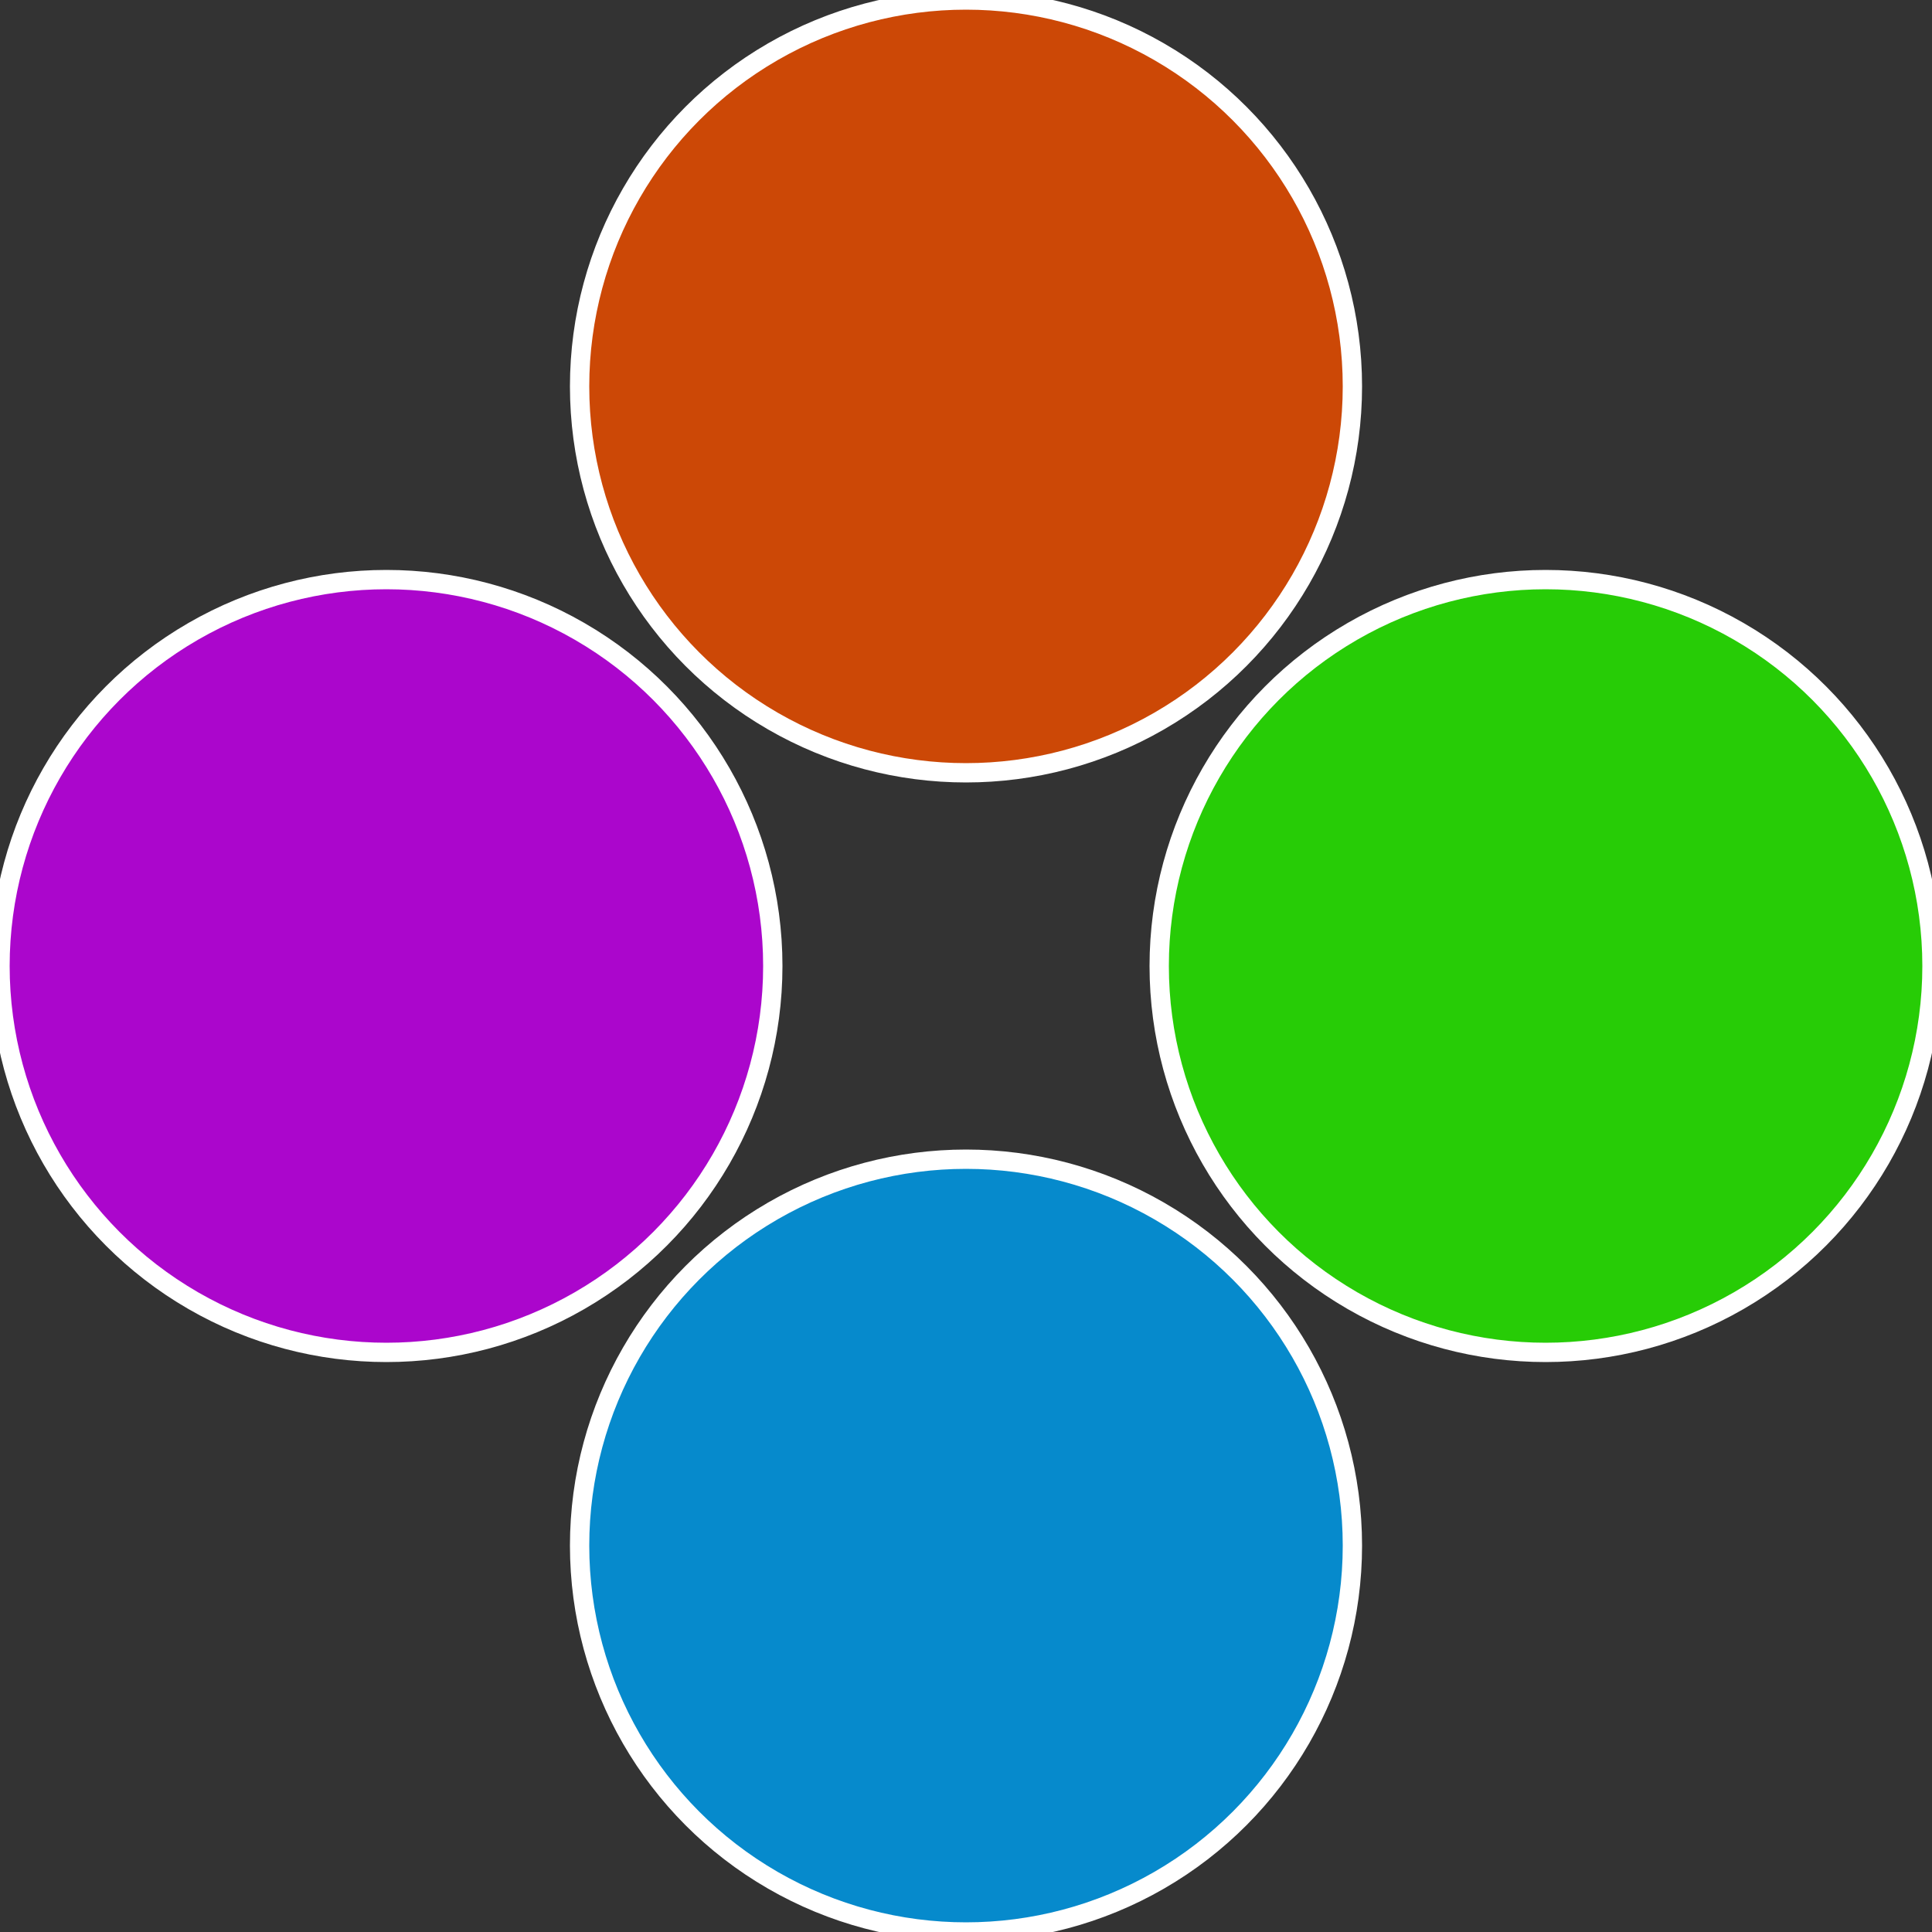
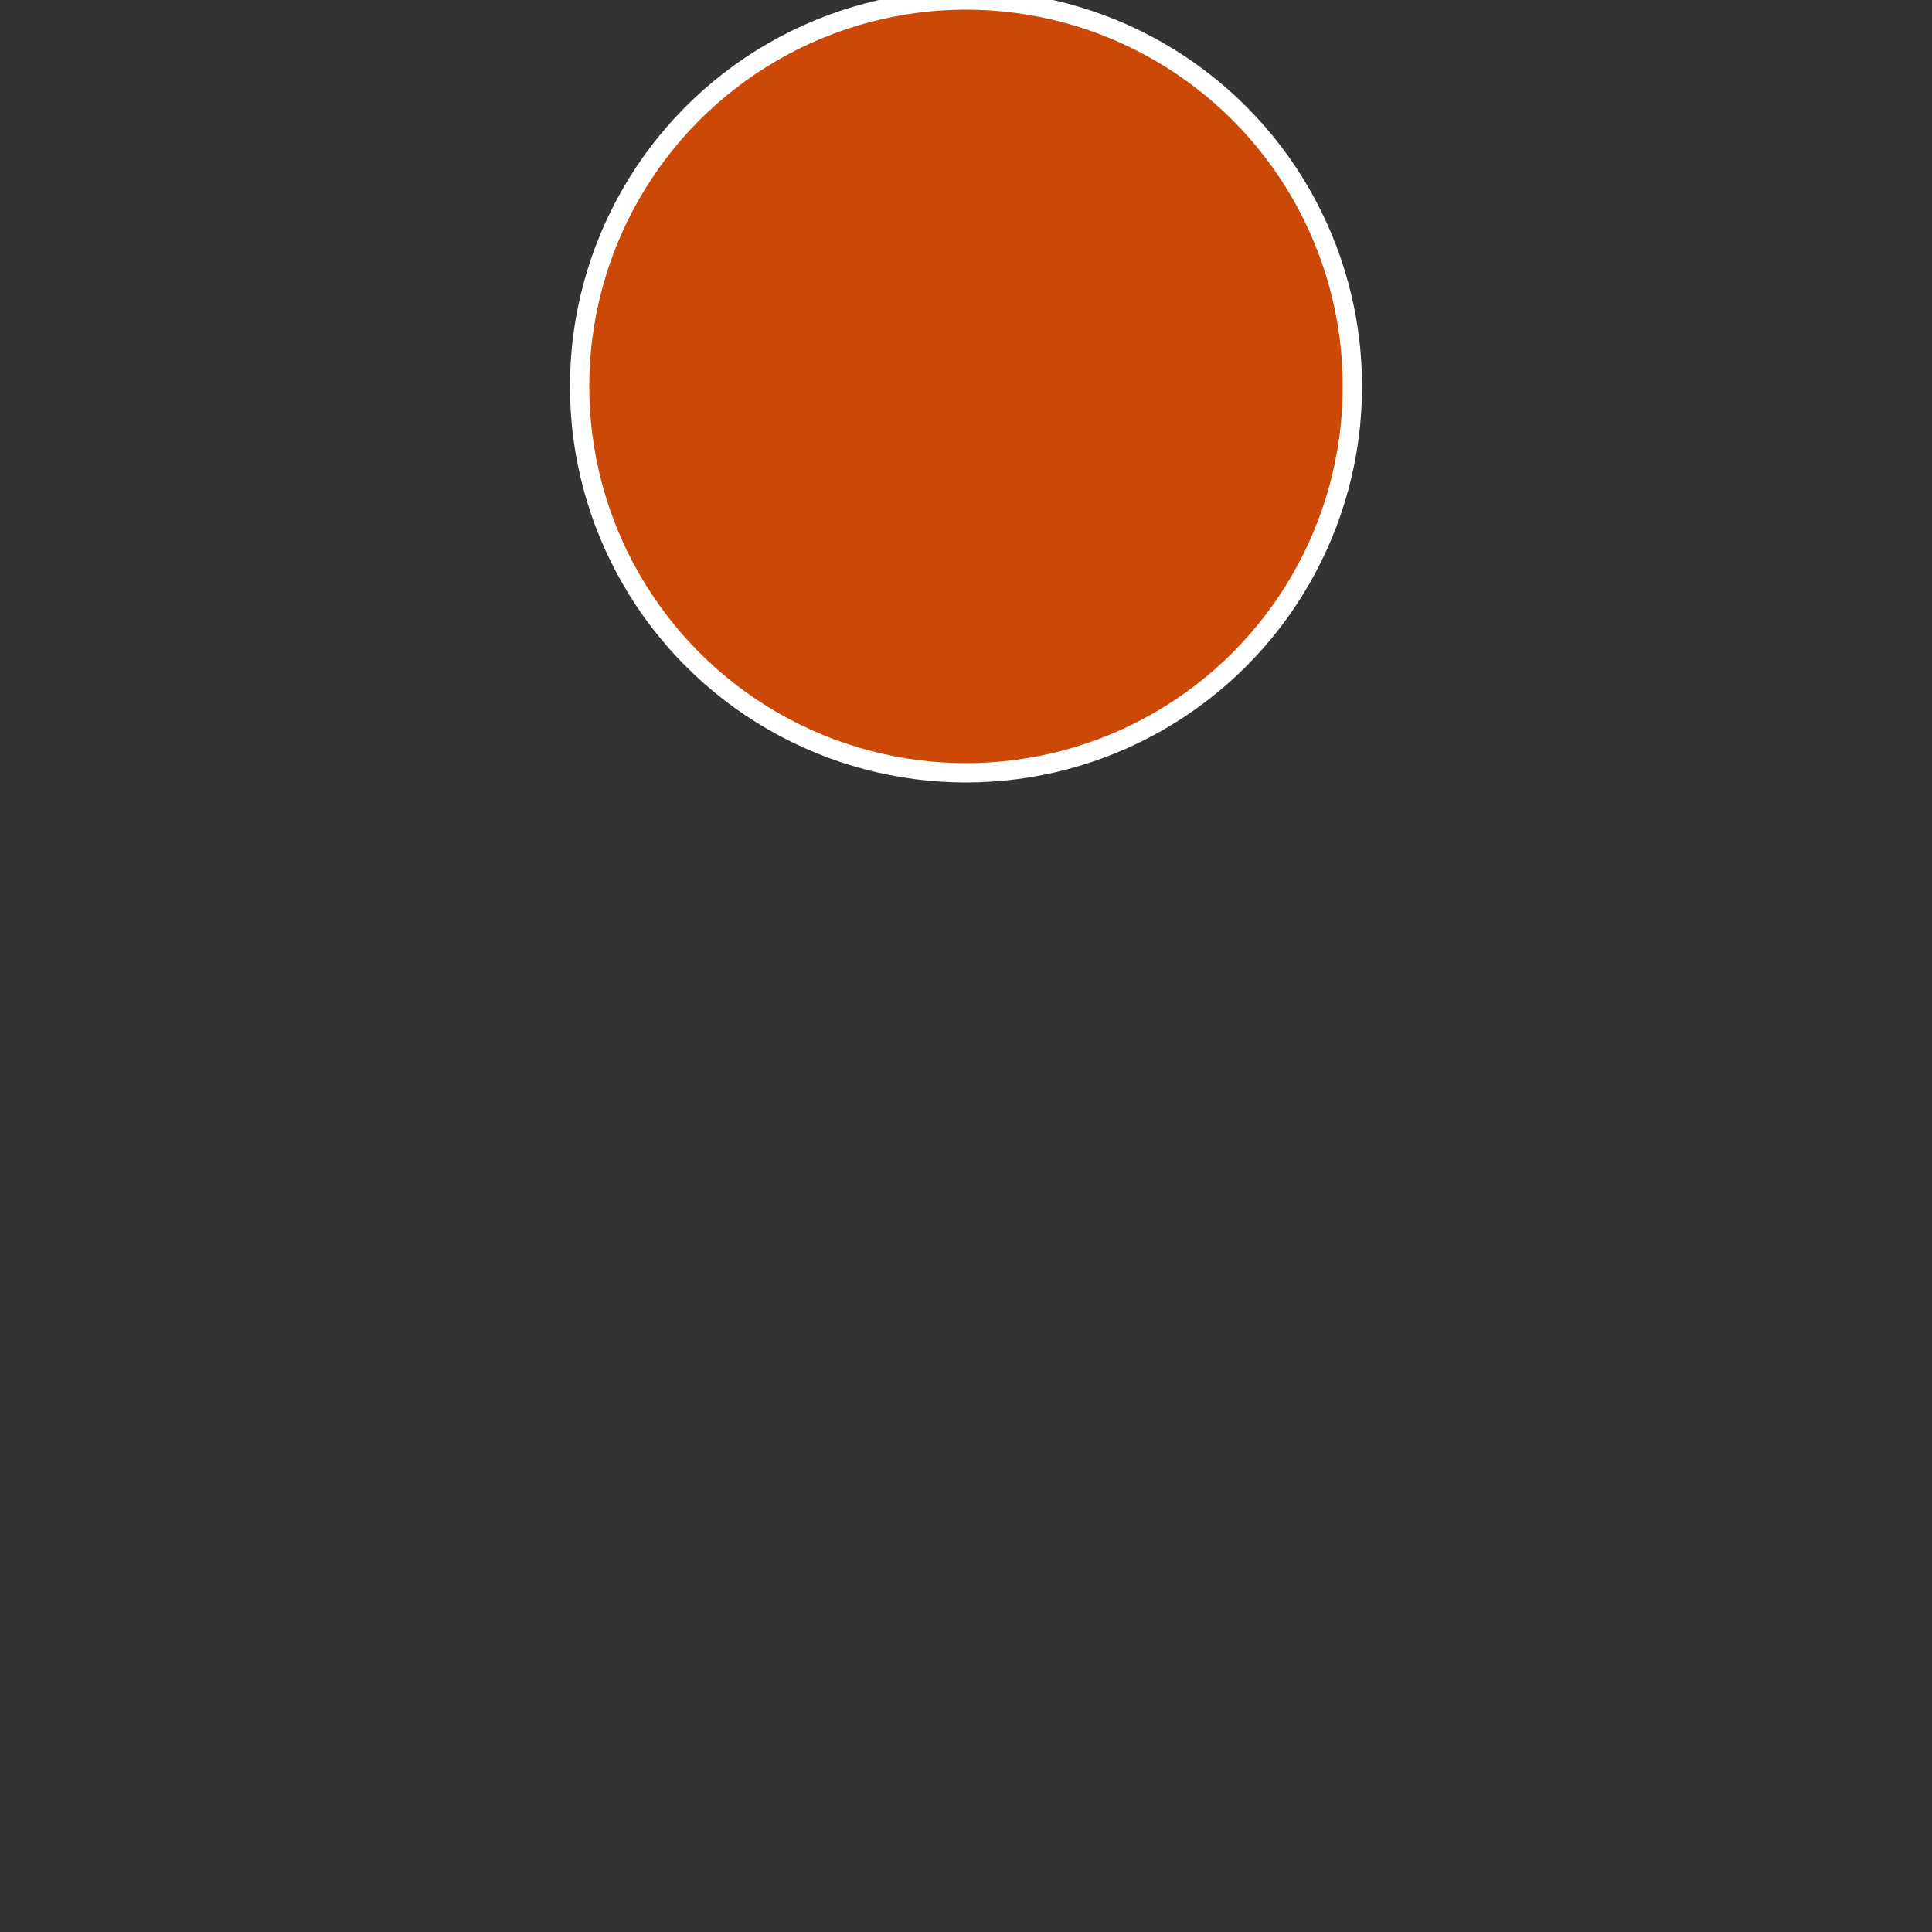
<svg xmlns="http://www.w3.org/2000/svg" width="500" height="500" viewBox="-1 -1 2 2">
  <rect x="-1" y="-1" width="2" height="2" fill="#333333" stroke="none" />
-   <circle cx="0.6" cy="0" r="0.4" fill="#27cc06" stroke="#fff" stroke-width="1%" />
-   <circle cx="3.6739403974421E-17" cy="0.6" r="0.4" fill="#068acc" stroke="#fff" stroke-width="1%" />
-   <circle cx="-0.6" cy="7.3478807948841E-17" r="0.4" fill="#ab06cc" stroke="#fff" stroke-width="1%" />
  <circle cx="-1.1021821192326E-16" cy="-0.6" r="0.4" fill="#cc4806" stroke="#fff" stroke-width="1%" />
</svg>